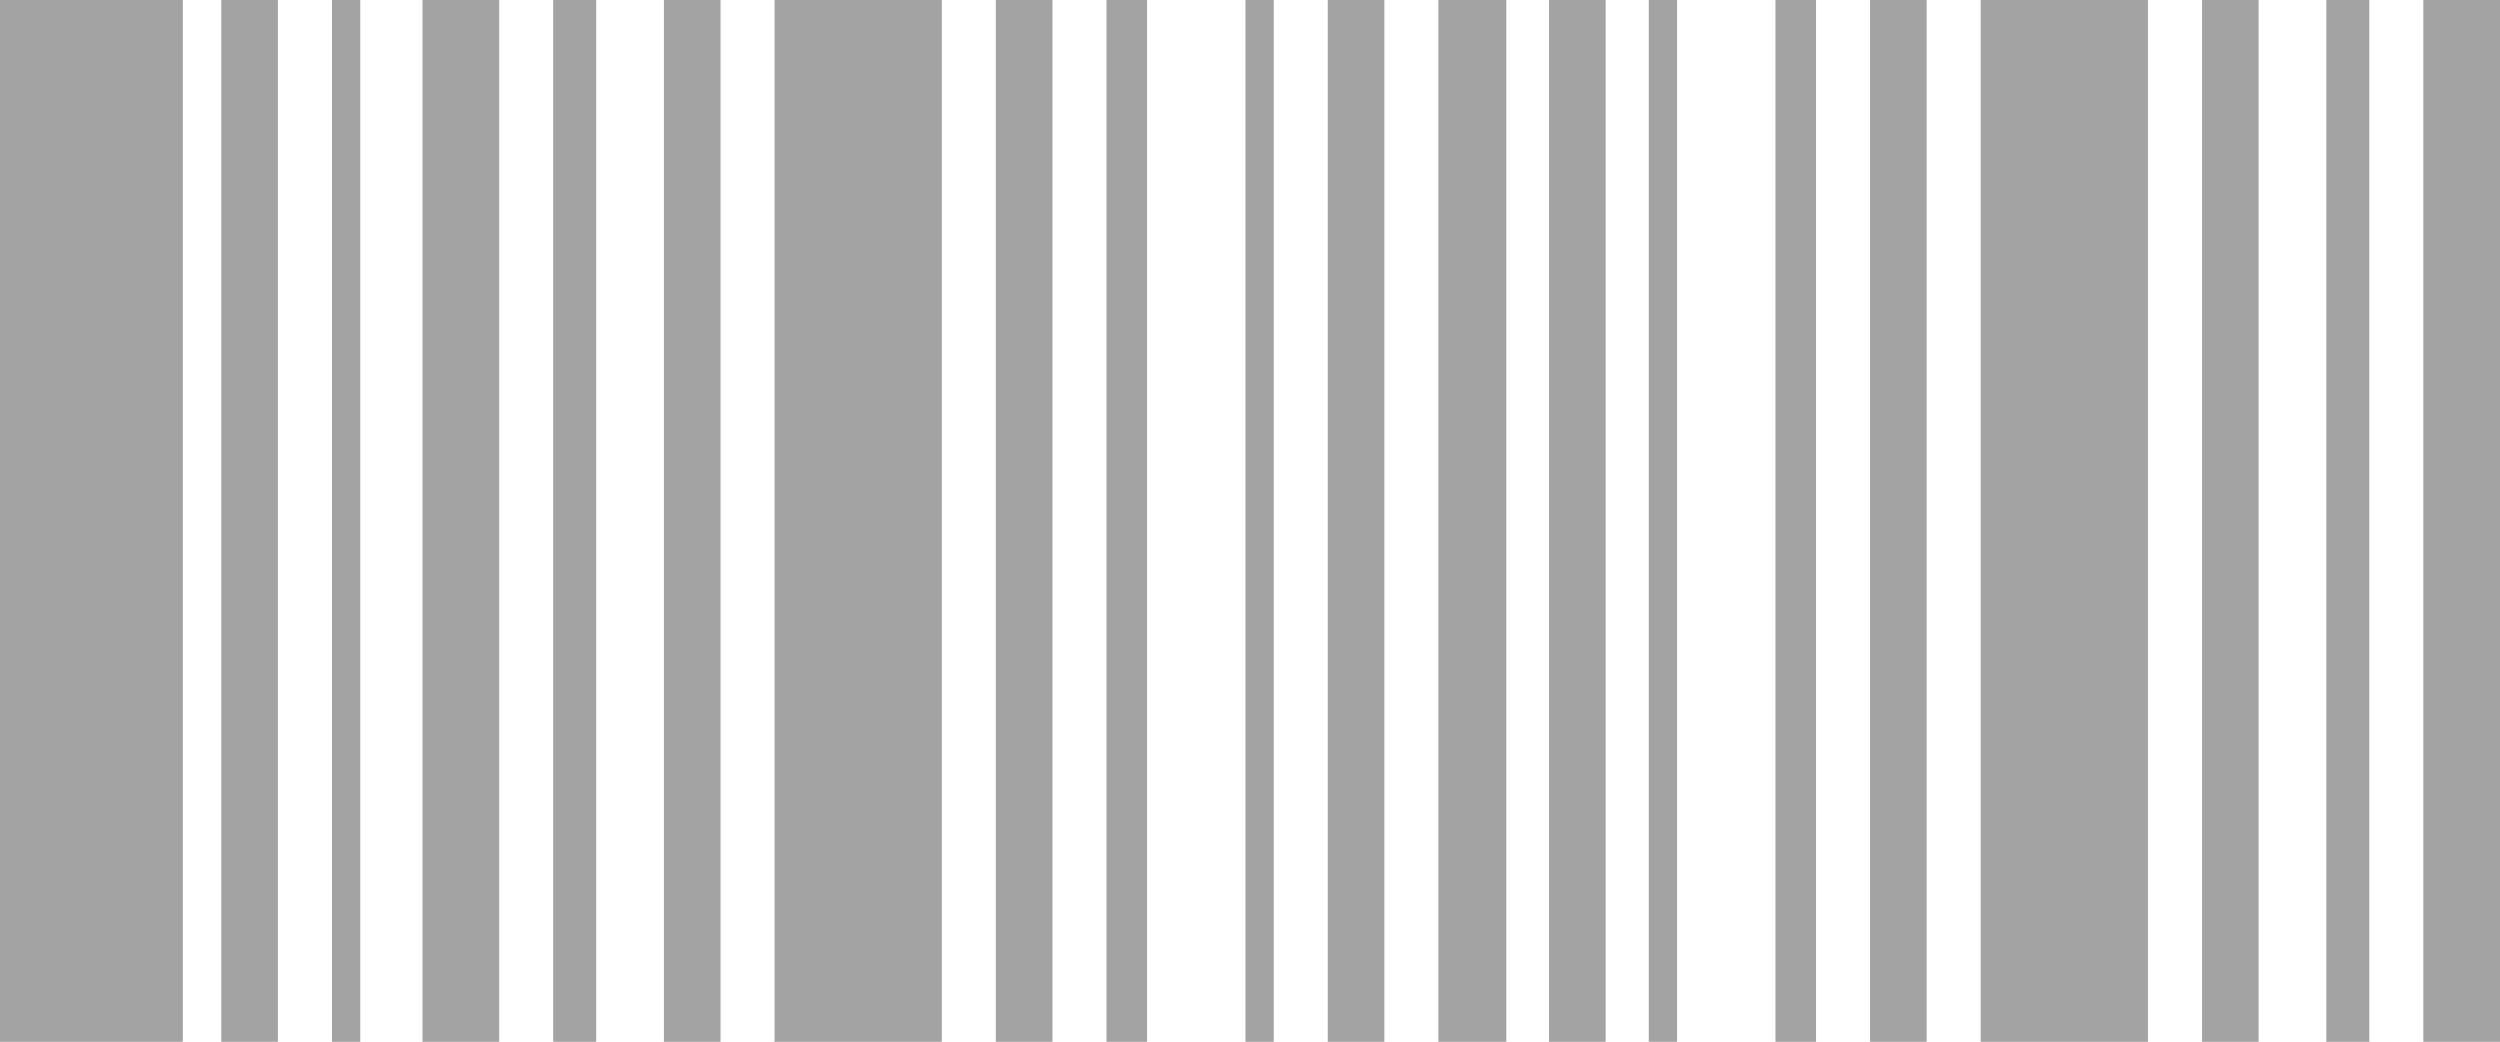
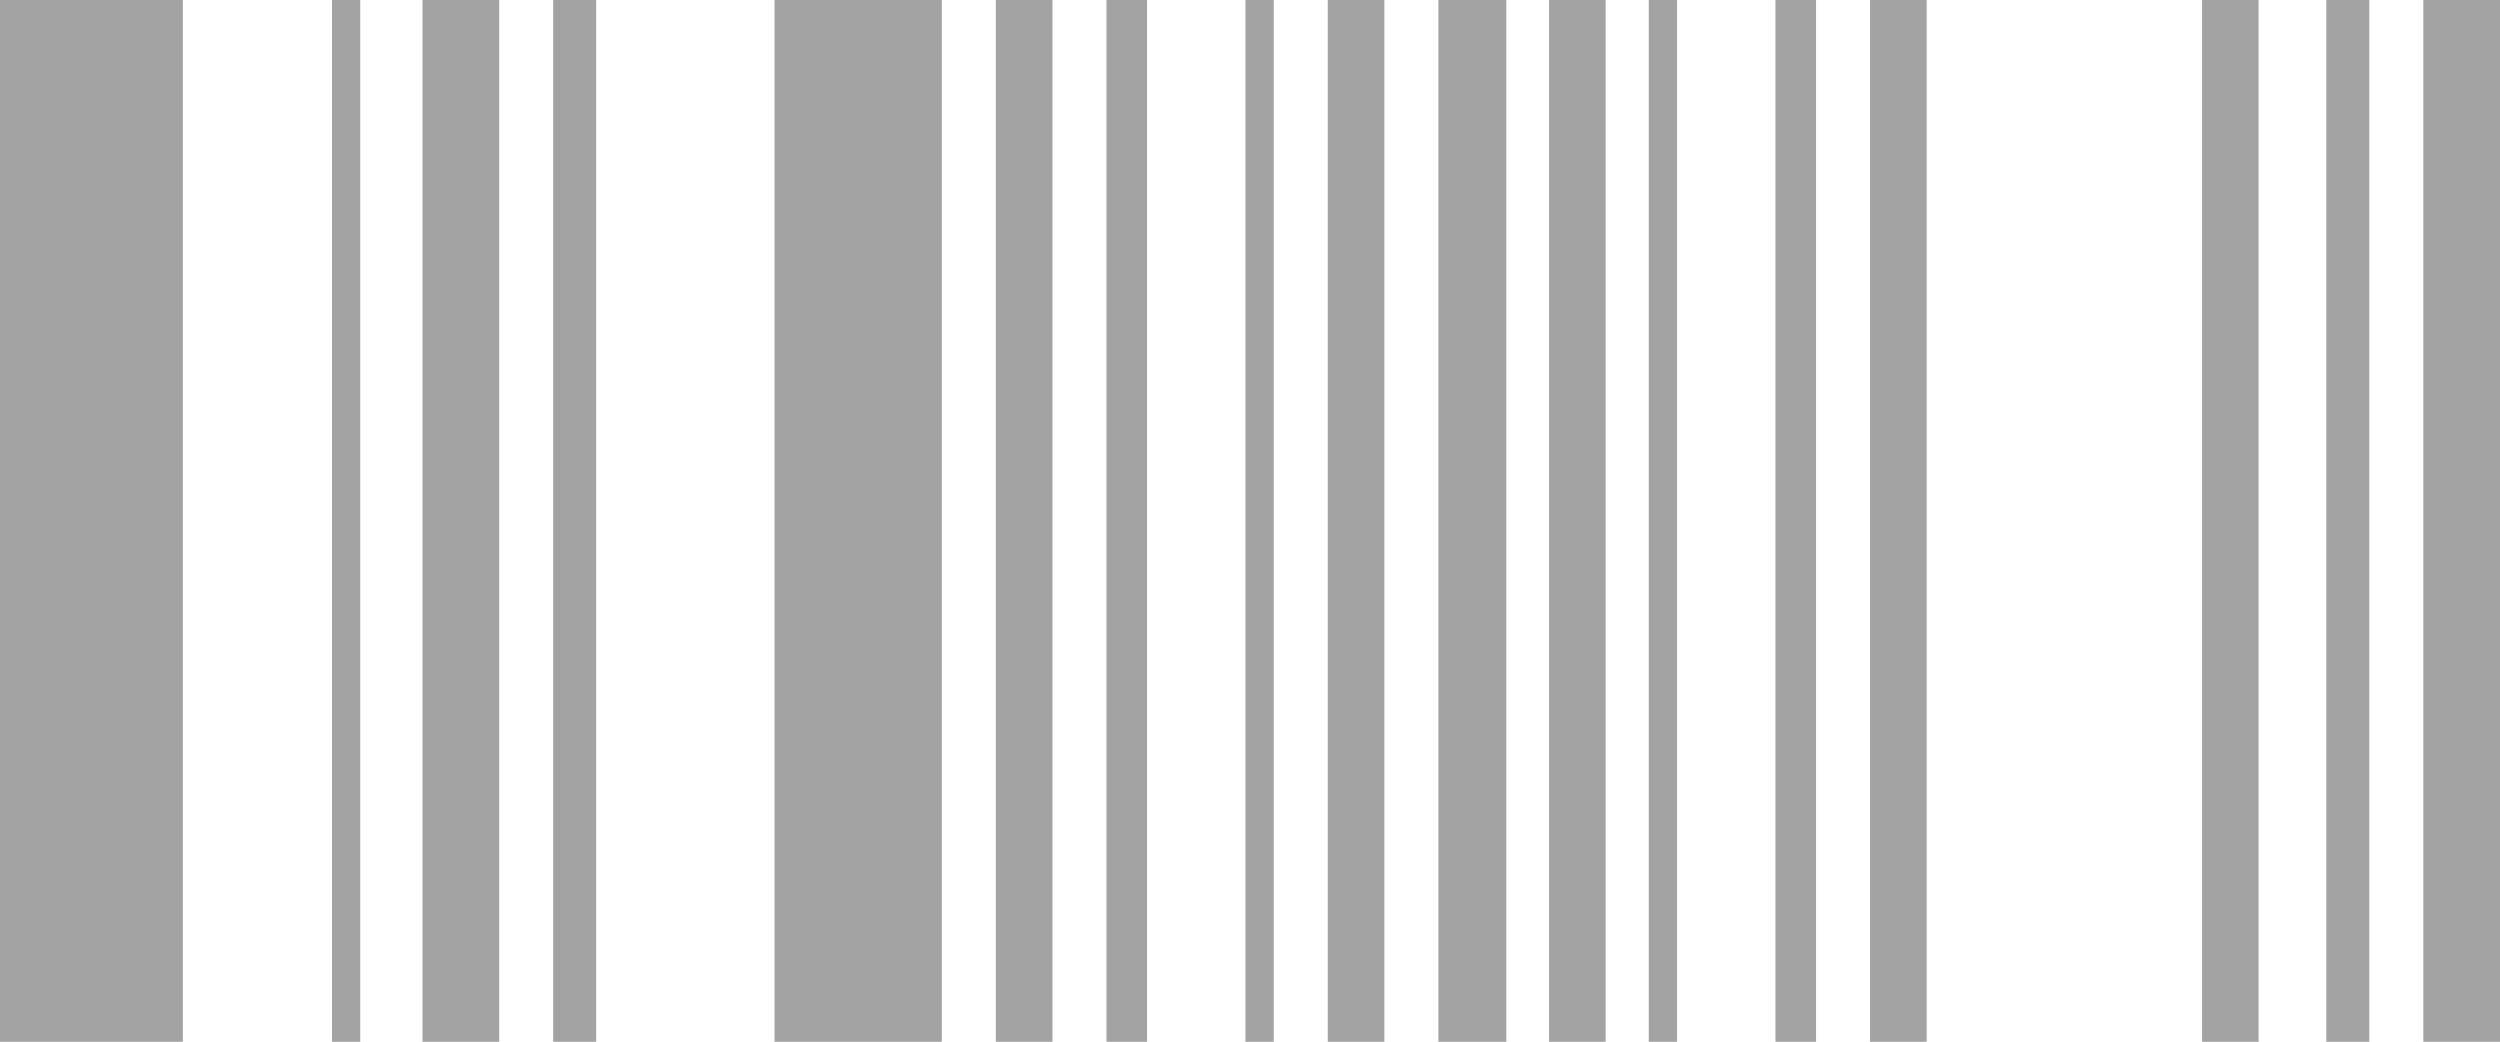
<svg xmlns="http://www.w3.org/2000/svg" viewBox="0 0 373.96 155.84">
  <defs>
    <style>.cls-1{fill-rule:evenodd;opacity:0.36;}</style>
  </defs>
  <g id="Слой_2" data-name="Слой 2">
    <g id="Слой_1-2" data-name="Слой 1">
      <polygon class="cls-1" points="0 0 27.35 0 27.35 155.84 0 155.84 0 0 0 0" />
      <polygon class="cls-1" points="250.86 0 246.63 0 246.63 155.84 250.86 155.84 250.86 0 250.86 0" />
      <polygon class="cls-1" points="271.65 0 265.58 0 265.58 155.84 271.65 155.84 271.65 0 271.65 0" />
      <polygon class="cls-1" points="288.2 0 279.73 0 279.73 155.84 288.2 155.84 288.2 0 288.2 0" />
-       <polygon class="cls-1" points="303.46 0 296.28 0 296.28 155.84 321.3 155.84 321.3 0 303.46 0 303.46 0" />
      <polygon class="cls-1" points="337.85 0 329.39 0 329.39 155.84 337.85 155.84 337.85 0 337.85 0" />
      <polygon class="cls-1" points="354.41 0 347.98 0 347.98 155.84 354.41 155.84 354.41 0 354.41 0" />
      <polygon class="cls-1" points="373.96 0 362.49 0 362.49 155.84 373.96 155.84 373.96 0 373.96 0" />
      <polygon class="cls-1" points="231.71 0 240.18 0 240.18 155.84 231.71 155.84 231.71 0 231.71 0" />
      <polygon class="cls-1" points="215.16 0 225.32 0 225.32 155.84 215.16 155.84 215.16 0 215.16 0" />
      <polygon class="cls-1" points="198.61 0 207.08 0 207.08 155.84 198.61 155.84 198.61 0 198.61 0" />
      <polygon class="cls-1" points="186.3 0 190.53 0 190.53 155.84 186.3 155.84 186.3 0 186.3 0" />
      <polygon class="cls-1" points="165.51 0 171.58 0 171.58 155.84 165.51 155.84 165.51 0 165.51 0" />
      <polygon class="cls-1" points="148.96 0 157.43 0 157.43 155.84 148.96 155.84 148.96 0 148.96 0" />
      <polygon class="cls-1" points="133.7 0 140.88 0 140.88 155.84 115.86 155.84 115.86 0 133.7 0 133.7 0" />
-       <polygon class="cls-1" points="99.31 0 107.78 0 107.78 155.84 99.31 155.84 99.31 0 99.31 0" />
      <polygon class="cls-1" points="82.75 0 89.18 0 89.18 155.84 82.75 155.84 82.75 0 82.75 0" />
      <polygon class="cls-1" points="63.2 0 74.67 0 74.67 155.84 63.2 155.84 63.2 0 63.2 0" />
      <polygon class="cls-1" points="49.66 0 53.89 0 53.89 155.84 49.66 155.84 49.66 0 49.66 0" />
-       <polygon class="cls-1" points="33.1 0 41.57 0 41.57 155.84 33.1 155.84 33.1 0 33.1 0" />
    </g>
  </g>
</svg>